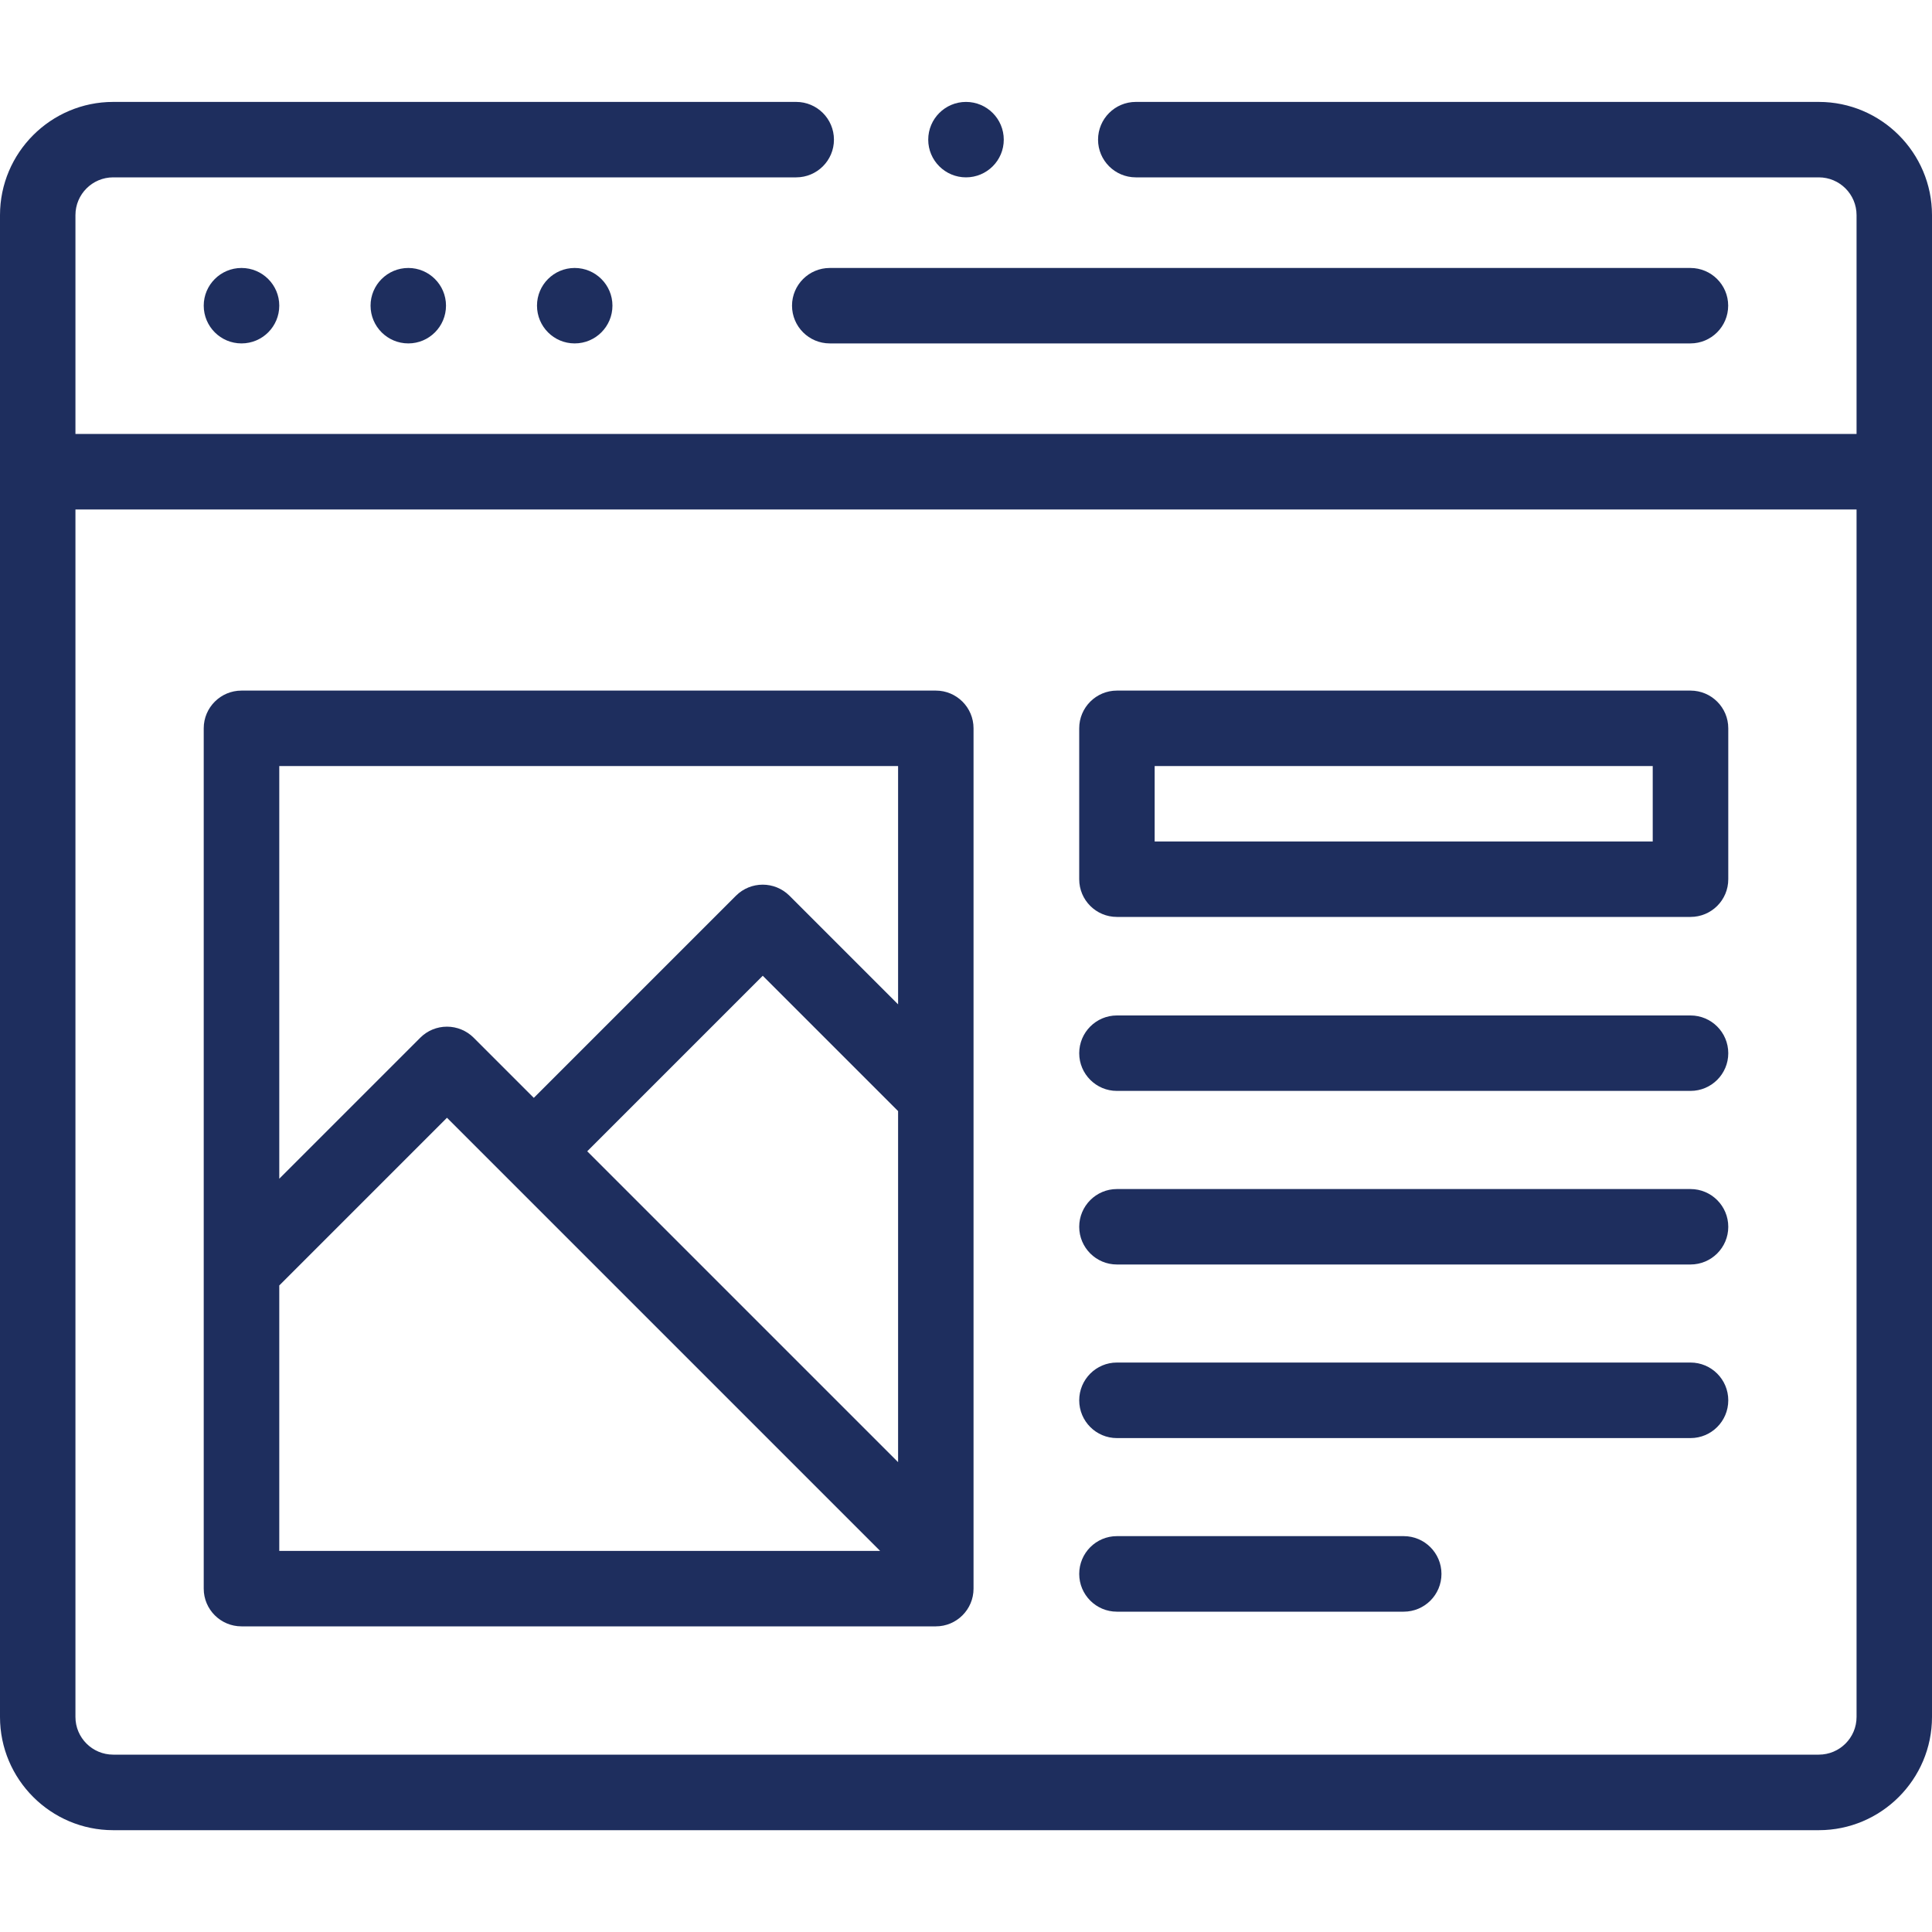
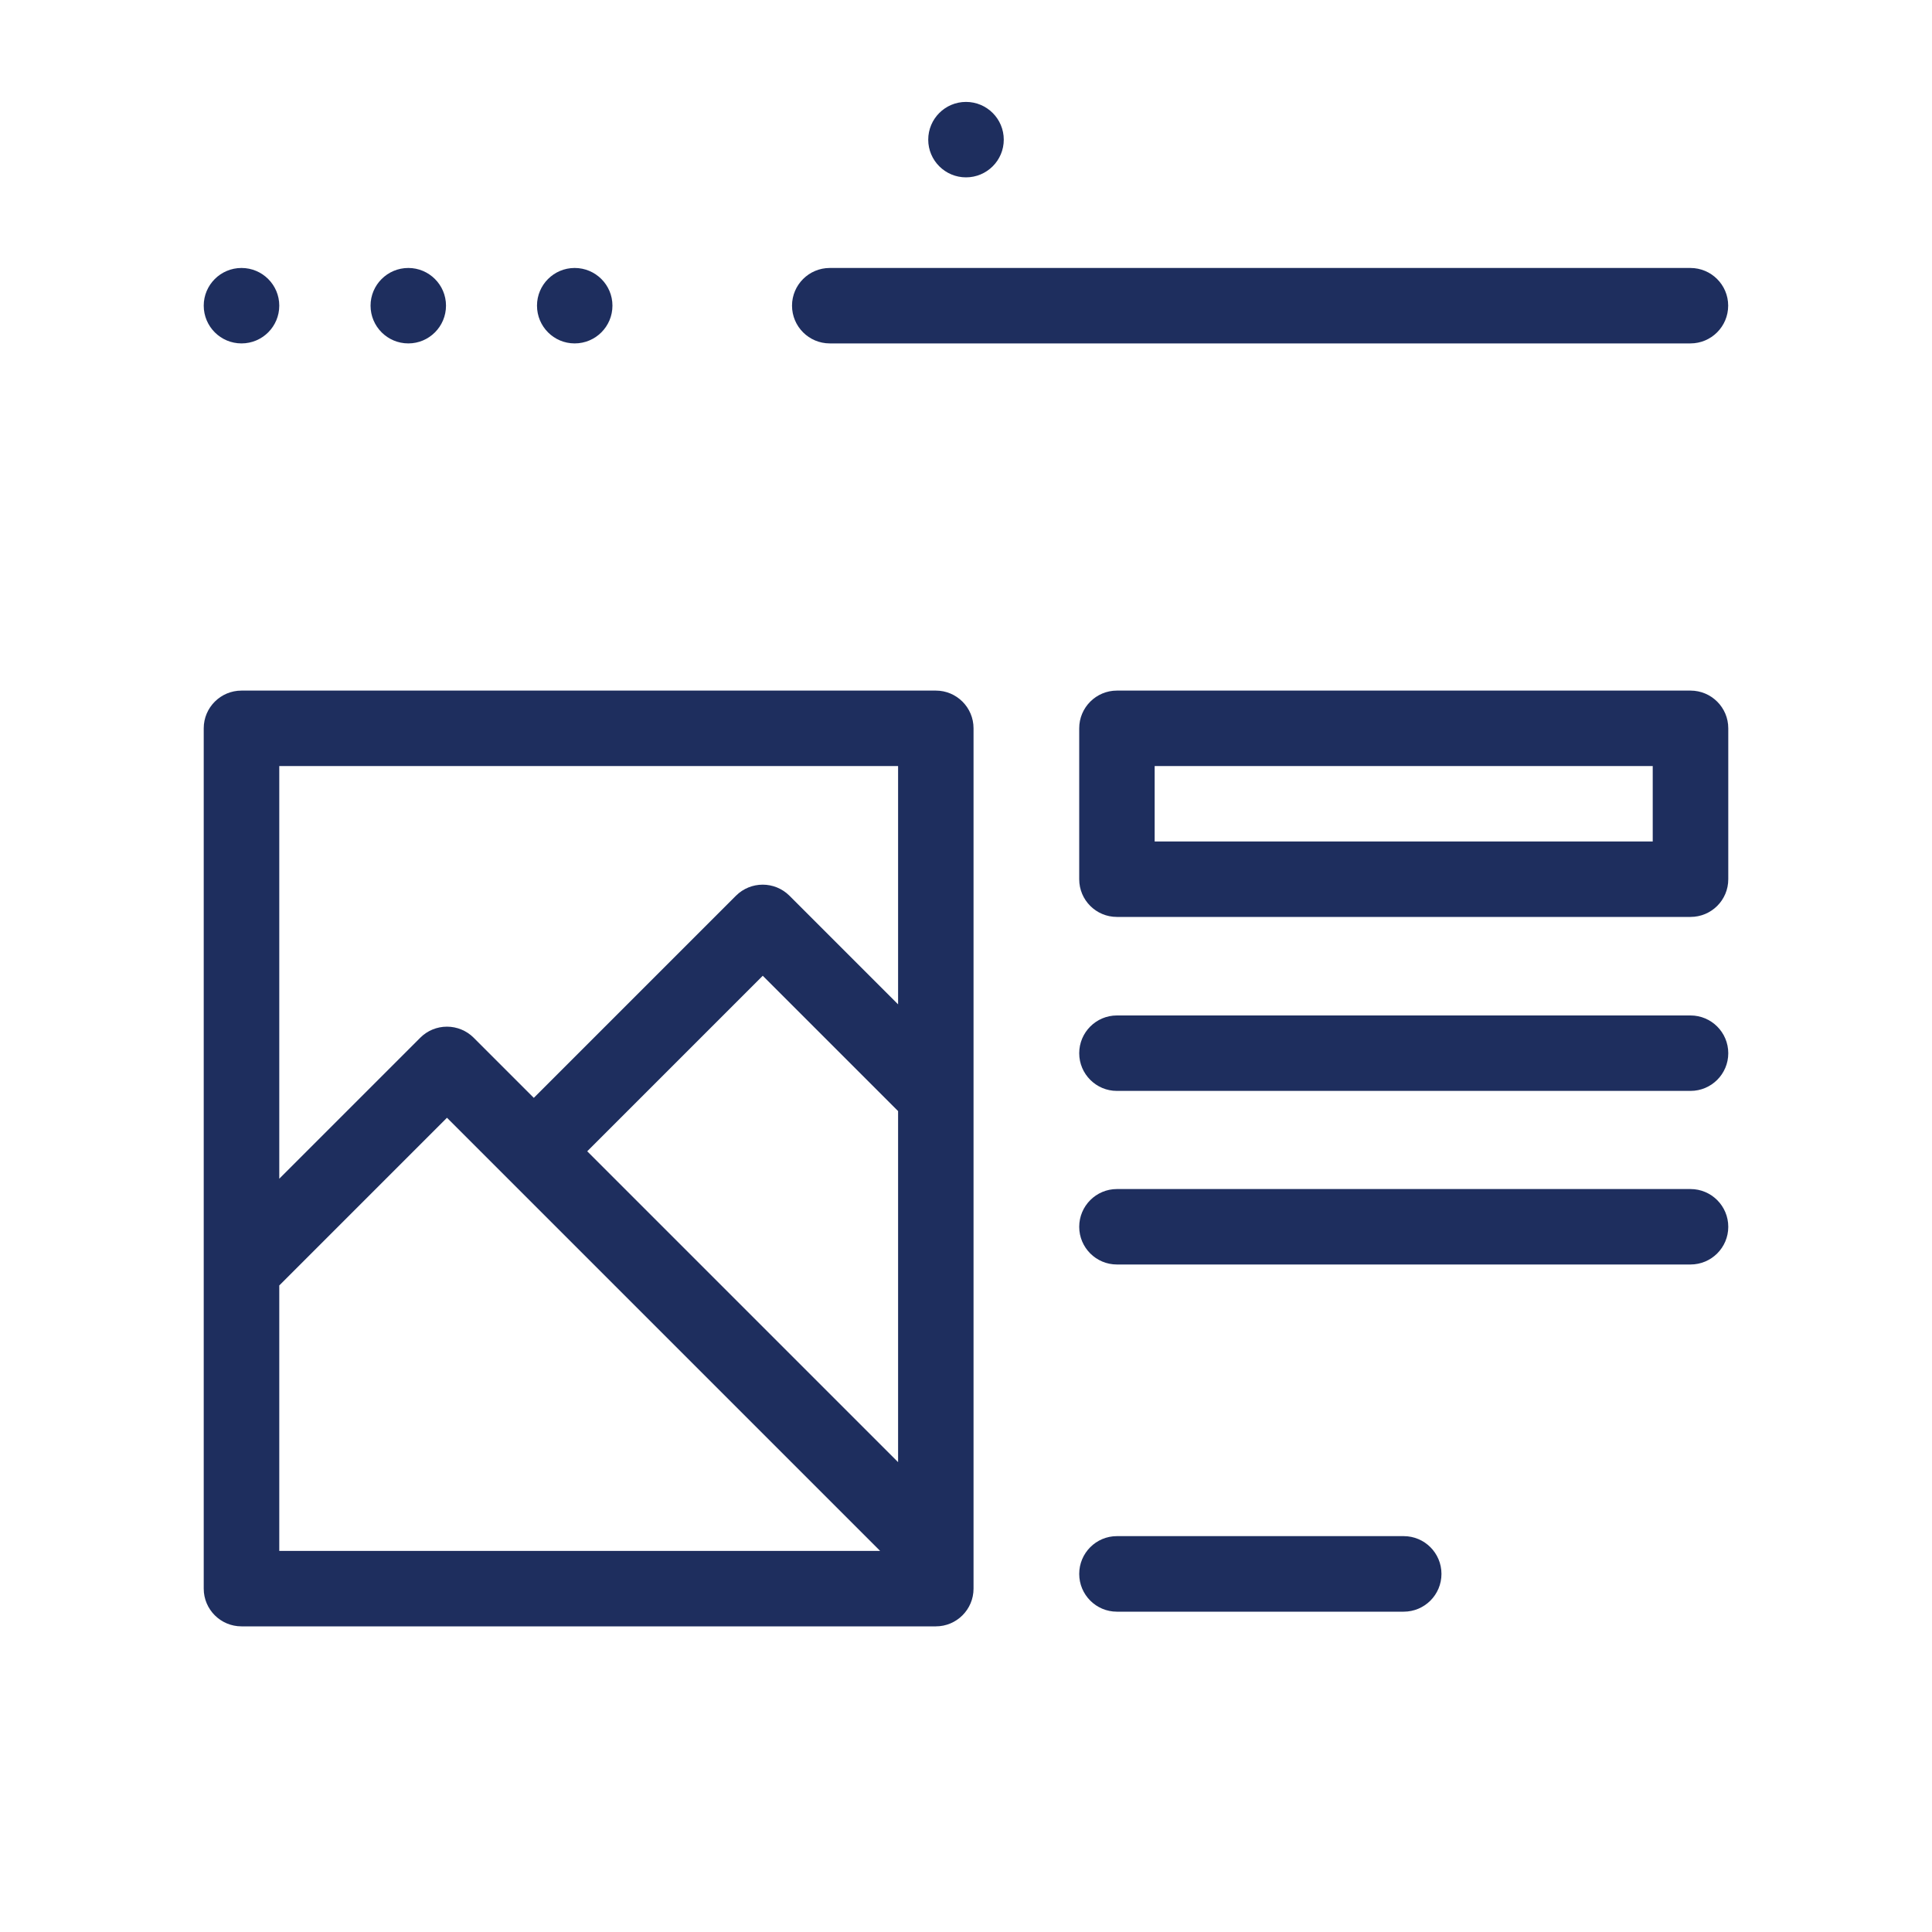
<svg xmlns="http://www.w3.org/2000/svg" width="20" height="20" viewBox="0 0 20 20" fill="none">
-   <path d="M18.828 1.055H11.758C11.542 1.055 11.367 1.23 11.367 1.446C11.367 1.661 11.542 1.836 11.758 1.836H18.828C19.044 1.836 19.219 2.011 19.219 2.227V4.492H0.781V2.227C0.781 2.011 0.956 1.836 1.172 1.836H8.242C8.458 1.836 8.633 1.661 8.633 1.446C8.633 1.23 8.458 1.055 8.242 1.055H1.172C0.526 1.055 0 1.581 0 2.227V17.774C0 18.42 0.526 18.946 1.172 18.946H18.828C19.474 18.946 20 18.42 20 17.774V2.227C20 1.581 19.474 1.055 18.828 1.055ZM18.828 18.164H1.172C0.956 18.164 0.781 17.989 0.781 17.774V5.274H19.219V17.774C19.219 17.989 19.044 18.164 18.828 18.164Z" fill="#1E2E5E" />
  <path d="M8.199 3.164C8.199 3.38 8.374 3.555 8.59 3.555H17.499C17.715 3.555 17.89 3.38 17.89 3.164C17.89 2.949 17.715 2.774 17.499 2.774H8.59C8.374 2.774 8.199 2.949 8.199 3.164Z" fill="#1E2E5E" />
  <path d="M17.5 7.149H11.562C11.347 7.149 11.172 7.324 11.172 7.539V9.102C11.172 9.318 11.347 9.492 11.562 9.492H17.5C17.716 9.492 17.891 9.318 17.891 9.102V7.539C17.891 7.324 17.716 7.149 17.5 7.149ZM17.109 8.711H11.953V7.93H17.109V8.711Z" fill="#1E2E5E" />
  <path d="M10.078 7.539C10.078 7.324 9.903 7.149 9.688 7.149H2.5C2.284 7.149 2.109 7.324 2.109 7.539V16.446C2.109 16.661 2.284 16.836 2.5 16.836H9.688C9.903 16.836 10.078 16.661 10.078 16.446V7.539ZM6.079 11.918L7.896 10.101L9.297 11.502V15.136L6.079 11.918ZM9.297 7.93V10.397L8.172 9.272C8.019 9.12 7.772 9.12 7.619 9.272L5.526 11.365L4.903 10.742C4.83 10.669 4.73 10.628 4.627 10.628C4.523 10.628 4.424 10.669 4.351 10.742L2.891 12.202V7.93H9.297ZM2.891 13.307L4.627 11.571L9.111 16.055H2.891V13.307Z" fill="#1E2E5E" />
  <path d="M17.5 10.512H11.562C11.347 10.512 11.172 10.687 11.172 10.903C11.172 11.118 11.347 11.293 11.562 11.293H17.5C17.716 11.293 17.891 11.118 17.891 10.903C17.891 10.687 17.716 10.512 17.5 10.512Z" fill="#1E2E5E" />
  <path d="M17.5 12.309H11.562C11.347 12.309 11.172 12.484 11.172 12.7C11.172 12.915 11.347 13.09 11.562 13.09H17.5C17.716 13.09 17.891 12.915 17.891 12.7C17.891 12.484 17.716 12.309 17.5 12.309Z" fill="#1E2E5E" />
-   <path d="M17.5 14.105H11.562C11.347 14.105 11.172 14.28 11.172 14.496C11.172 14.712 11.347 14.887 11.562 14.887H17.5C17.716 14.887 17.891 14.712 17.891 14.496C17.891 14.28 17.716 14.105 17.5 14.105Z" fill="#1E2E5E" />
  <path d="M14.531 15.902H11.562C11.347 15.902 11.172 16.077 11.172 16.293C11.172 16.509 11.347 16.684 11.562 16.684H14.531C14.747 16.684 14.922 16.509 14.922 16.293C14.922 16.077 14.747 15.902 14.531 15.902Z" fill="#1E2E5E" />
  <path d="M10 1.836C10.216 1.836 10.391 1.661 10.391 1.446C10.391 1.23 10.216 1.055 10 1.055C9.784 1.055 9.609 1.23 9.609 1.446C9.609 1.661 9.784 1.836 10 1.836Z" fill="#1E2E5E" />
  <path d="M5.949 3.555C6.165 3.555 6.34 3.38 6.34 3.164C6.34 2.949 6.165 2.774 5.949 2.774C5.733 2.774 5.559 2.949 5.559 3.164C5.559 3.38 5.733 3.555 5.949 3.555Z" fill="#1E2E5E" />
  <path d="M4.227 3.555C4.442 3.555 4.617 3.38 4.617 3.164C4.617 2.949 4.442 2.774 4.227 2.774C4.011 2.774 3.836 2.949 3.836 3.164C3.836 3.38 4.011 3.555 4.227 3.555Z" fill="#1E2E5E" />
  <path d="M2.5 3.555C2.716 3.555 2.891 3.38 2.891 3.164C2.891 2.949 2.716 2.774 2.5 2.774C2.284 2.774 2.109 2.949 2.109 3.164C2.109 3.38 2.284 3.555 2.5 3.555Z" fill="#1E2E5E" />
</svg>